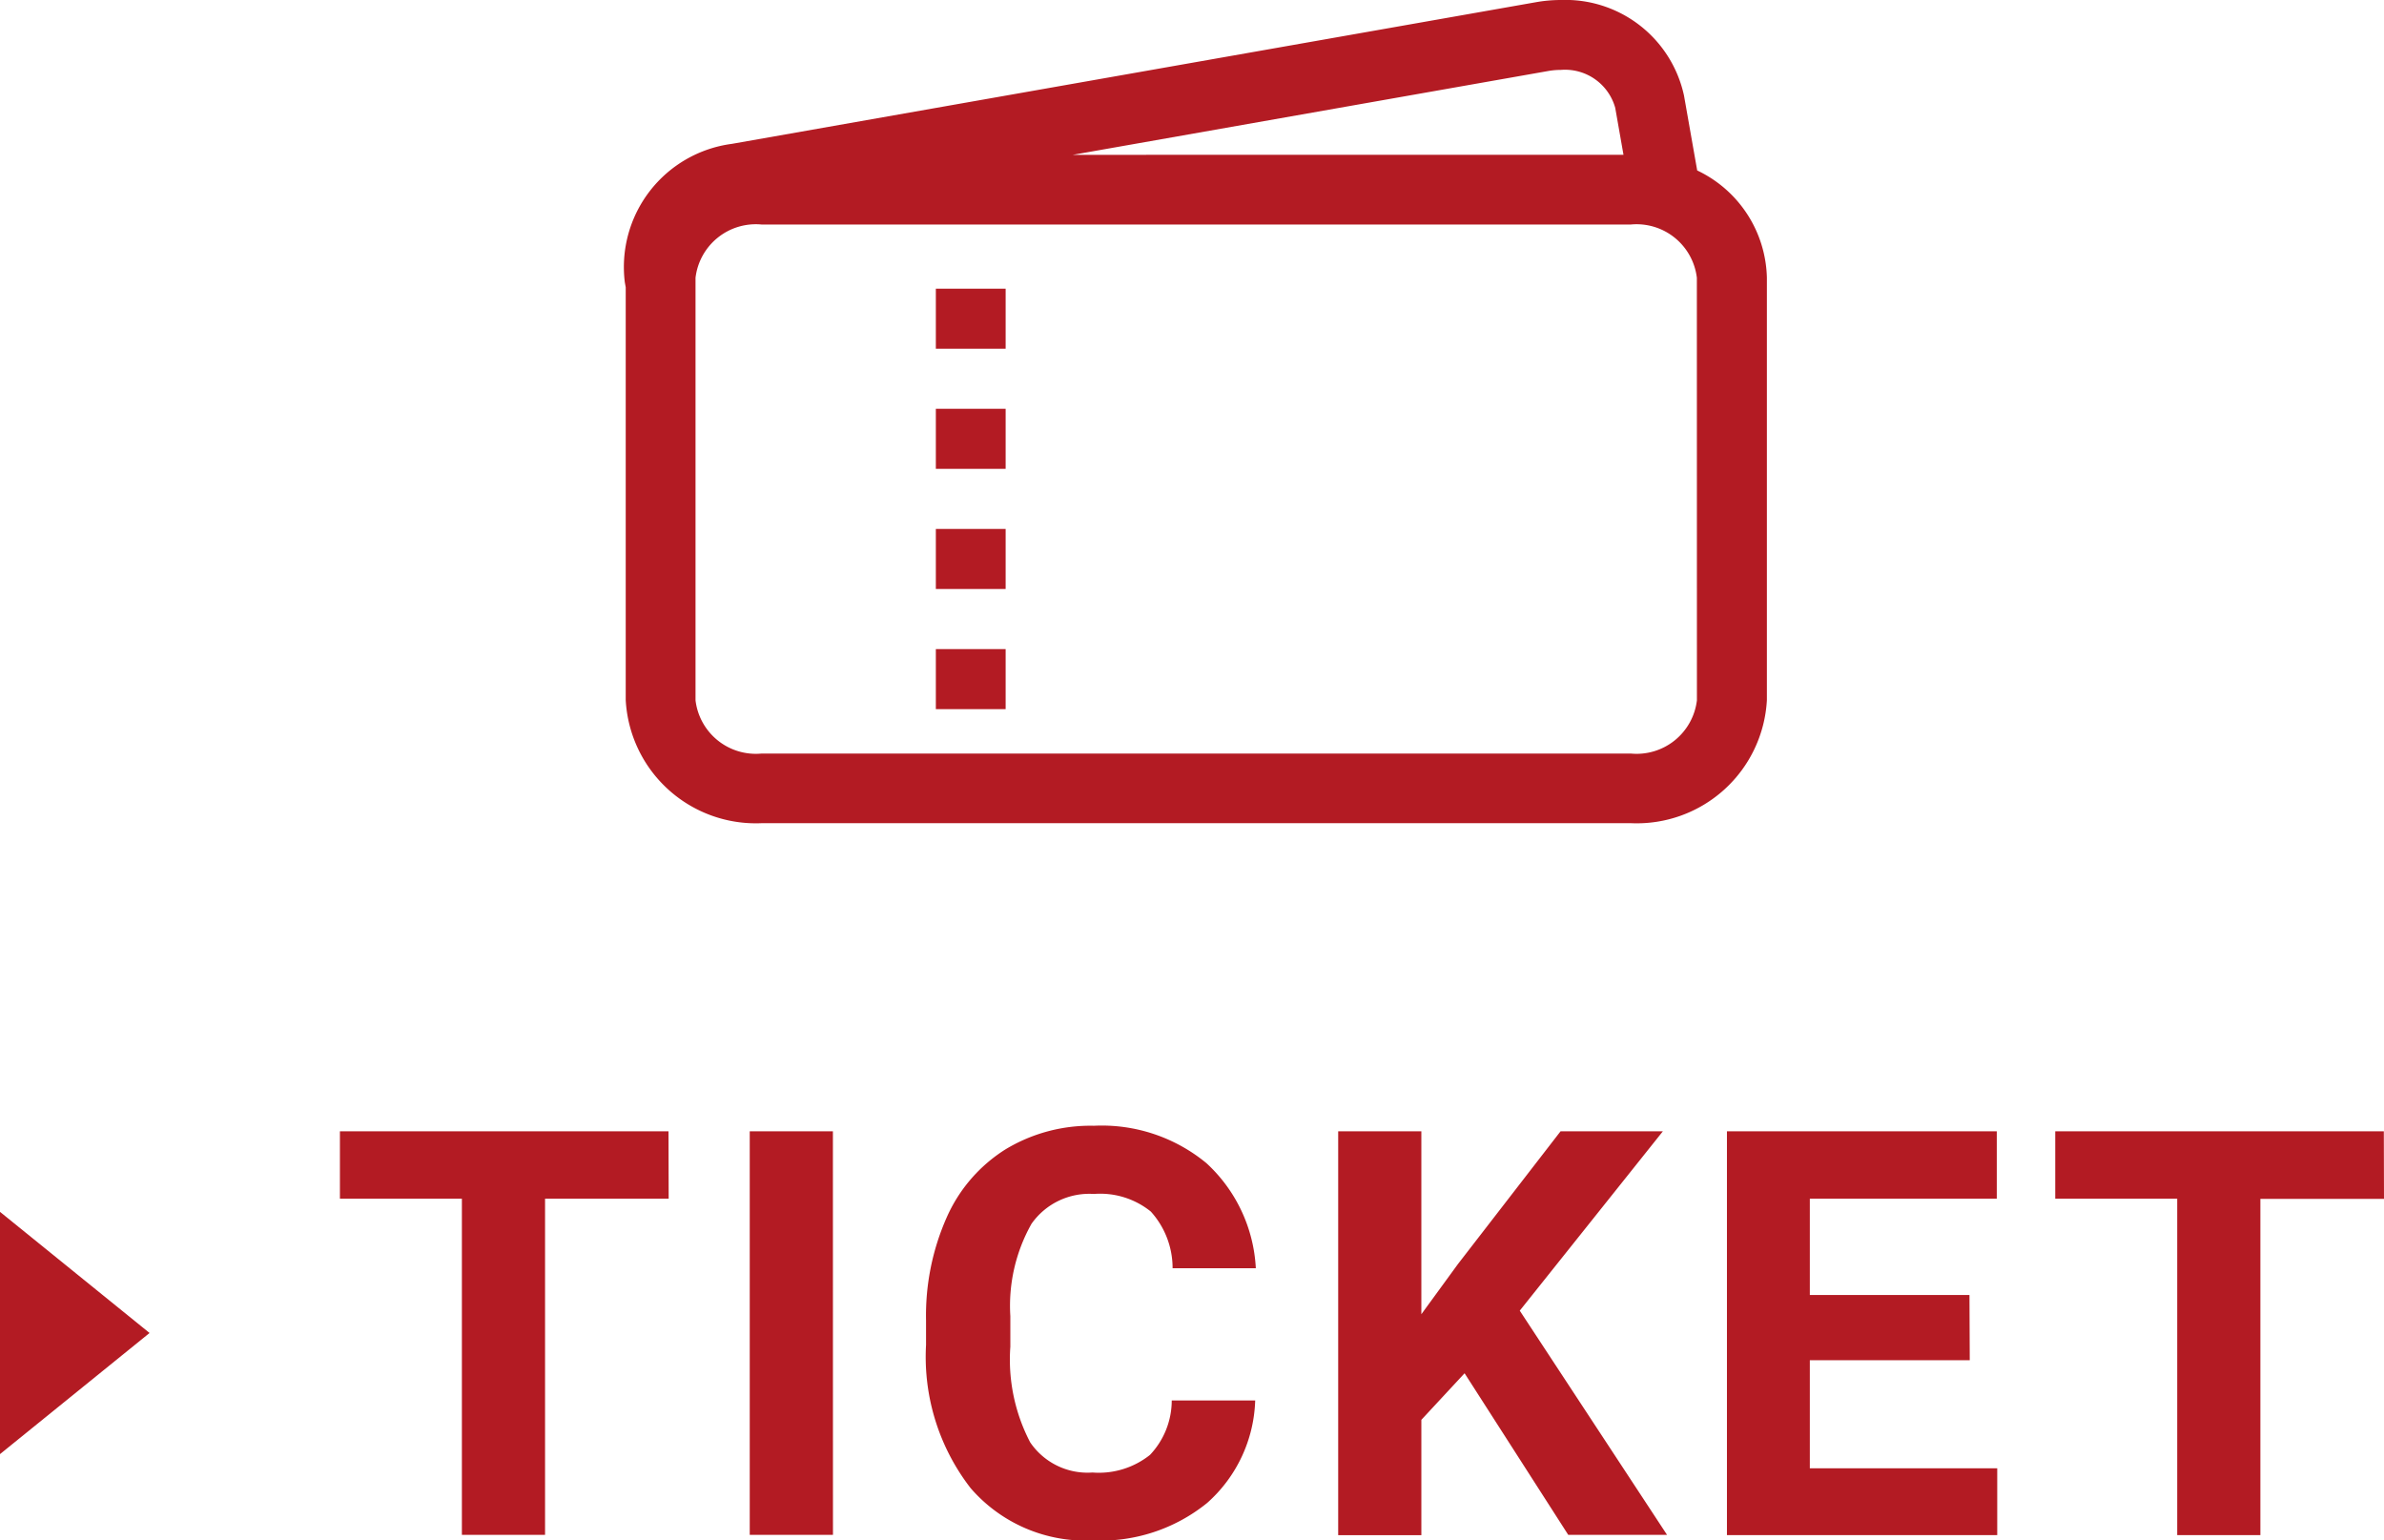
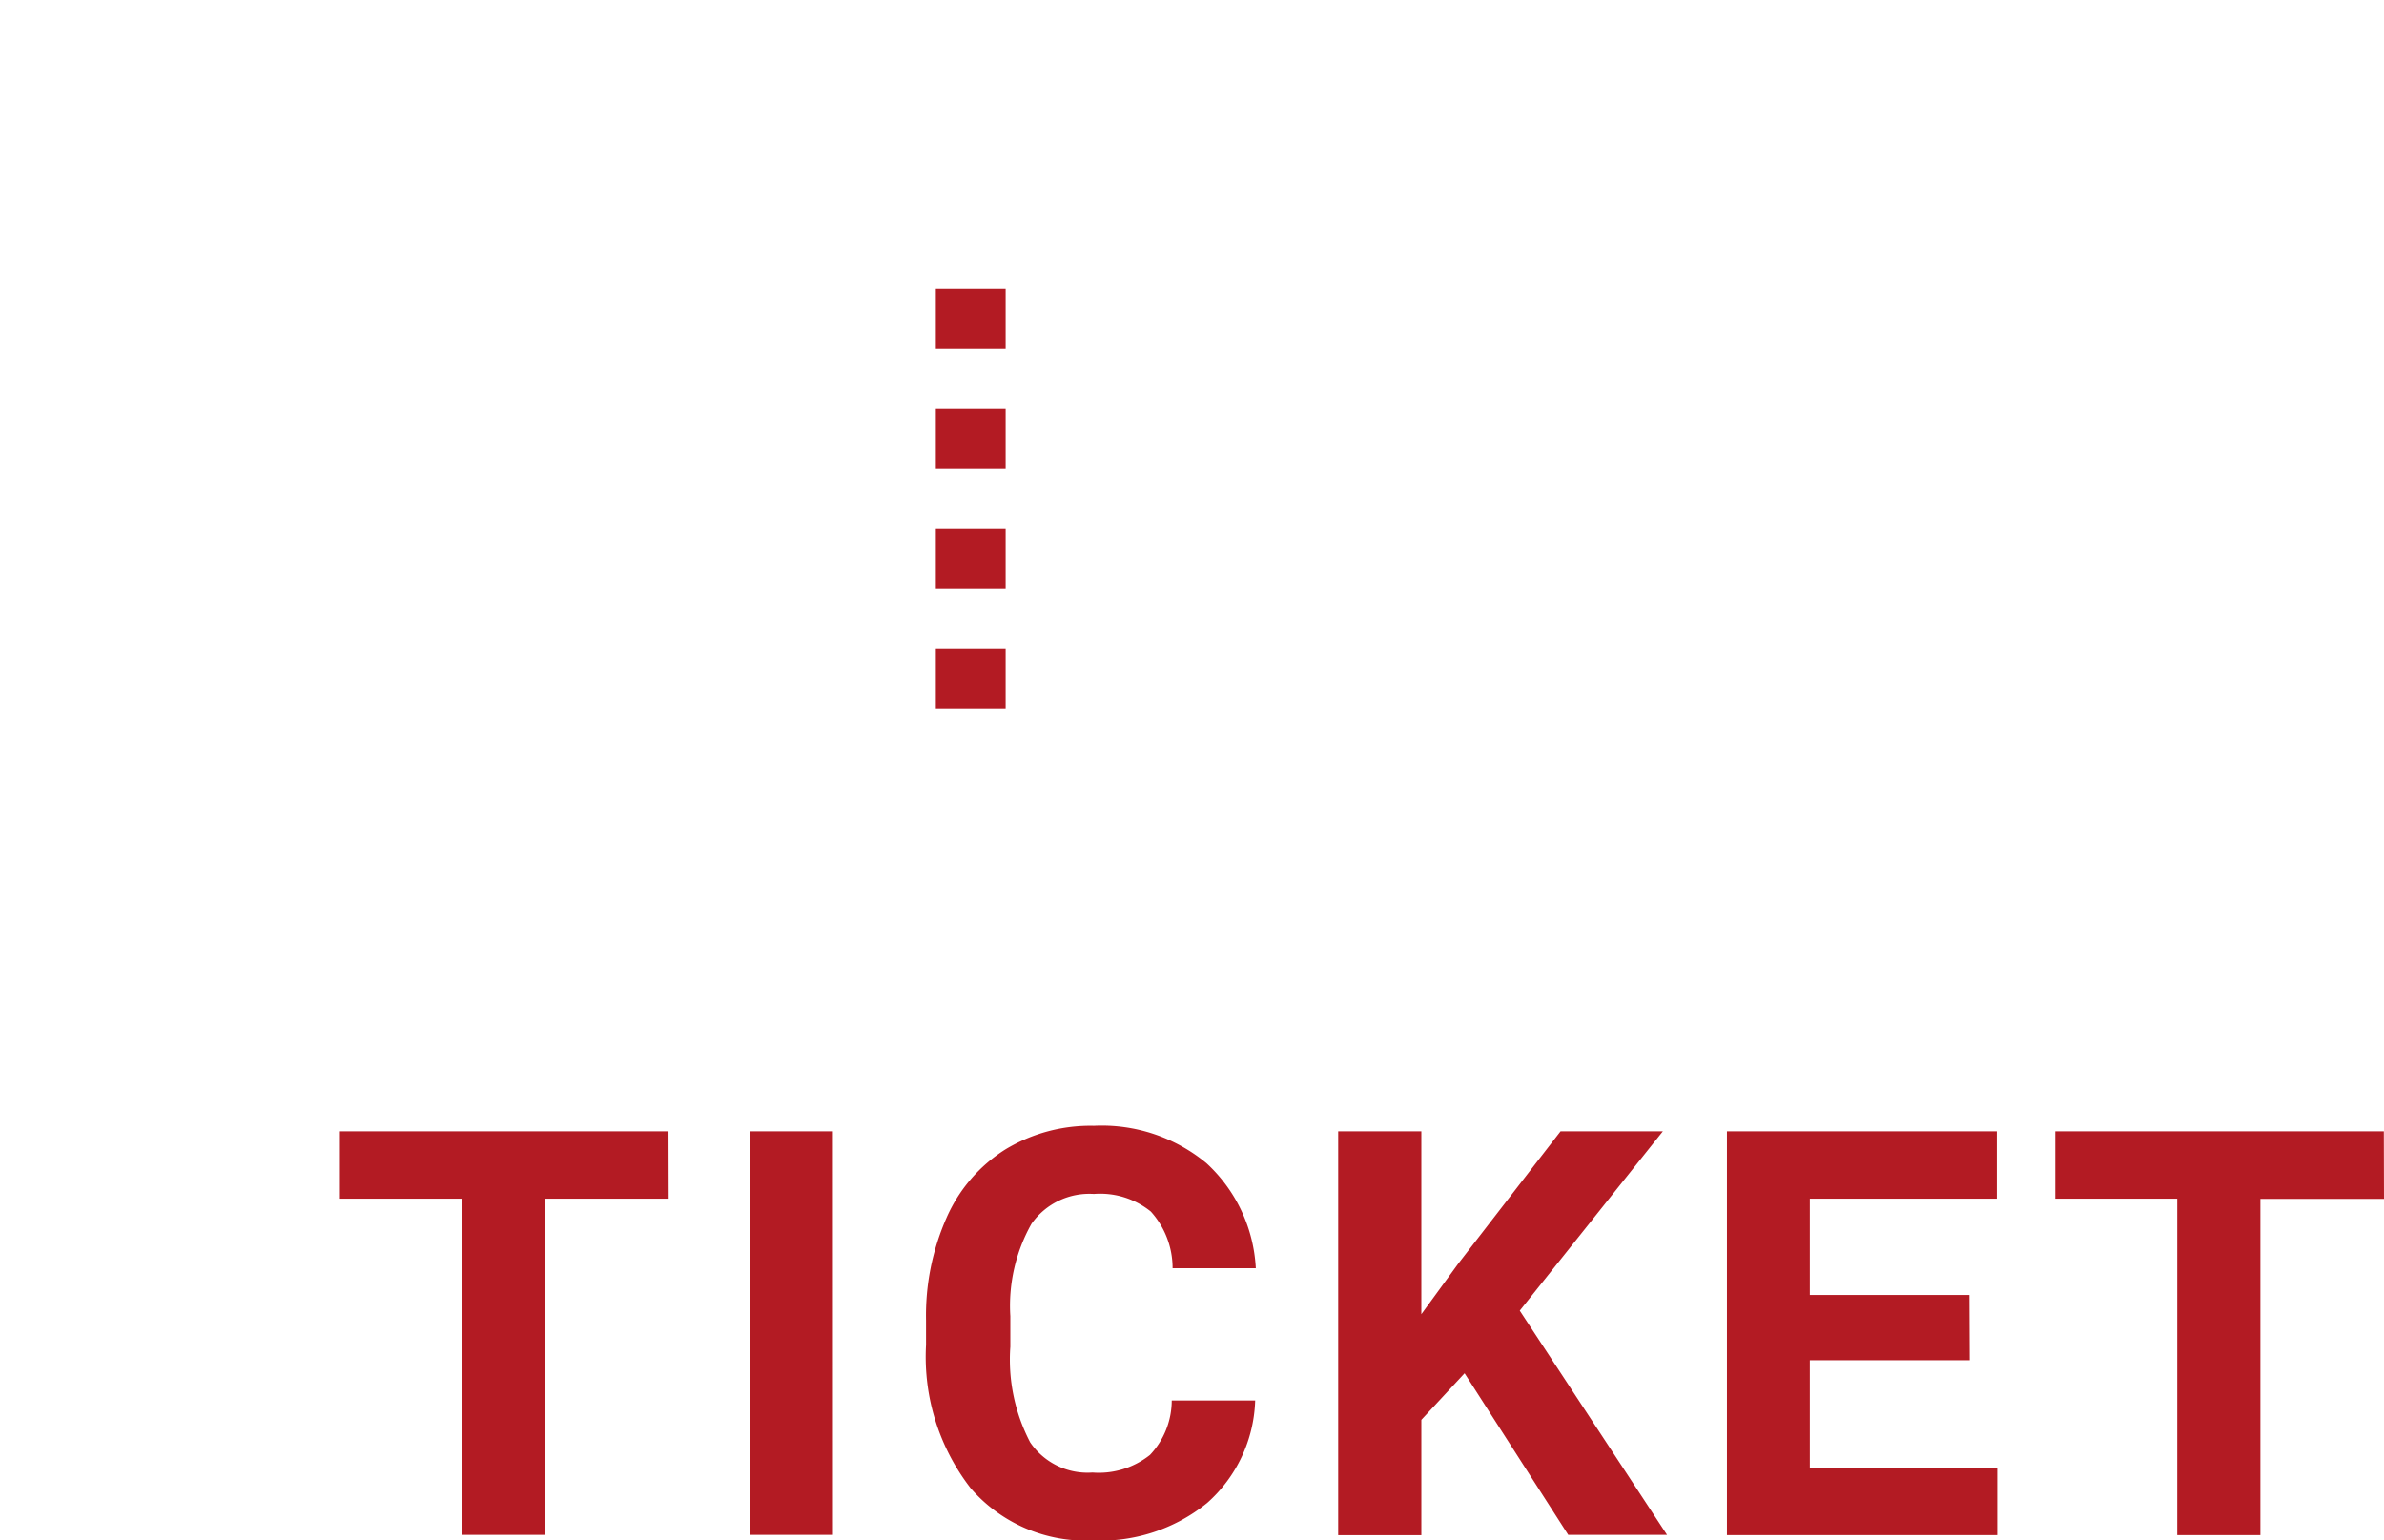
<svg xmlns="http://www.w3.org/2000/svg" width="42.081" height="27.192" viewBox="0 0 42.081 27.192">
  <g id="グループ_127828" data-name="グループ 127828" transform="translate(-16 -10.647)">
    <g id="icon" transform="translate(27 10.43)">
-       <path id="パス_6054" data-name="パス 6054" d="M18.958,33.355l-.233-1.322a2.142,2.142,0,0,0-2.175-1.687,2.539,2.539,0,0,0-.439.039l-14.19,2.5A2.193,2.193,0,0,0,.029,35.329l.016.089v7.287a2.3,2.3,0,0,0,2.4,2.172H17.788a2.3,2.3,0,0,0,2.4-2.172V35.249A2.15,2.15,0,0,0,18.958,33.355ZM16.325,31.6a1.3,1.3,0,0,1,.225-.02.92.92,0,0,1,.961.669l.146.83H7.937Zm2.628,11.108a1.072,1.072,0,0,1-1.164.94H2.441a1.072,1.072,0,0,1-1.164-.94V35.249a1.072,1.072,0,0,1,1.164-.94H17.788a1.072,1.072,0,0,1,1.164.94Z" transform="translate(0 -30.129)" fill="#b31b23" />
      <rect id="長方形_414" data-name="長方形 414" width="1.232" height="1.06" transform="translate(5.519 9.554)" fill="#b31b23" />
      <rect id="長方形_415" data-name="長方形 415" width="1.232" height="1.06" transform="translate(5.519 11.675)" fill="#b31b23" />
      <rect id="長方形_416" data-name="長方形 416" width="1.232" height="1.06" transform="translate(5.519 5.313)" fill="#b31b23" />
      <rect id="長方形_417" data-name="長方形 417" width="1.232" height="1.06" transform="translate(5.519 7.433)" fill="#b31b23" />
    </g>
    <g id="グループ_127242" data-name="グループ 127242">
-       <path id="arrow" d="M2.138,0,4.276,2.64H0Z" transform="translate(18.64 32.039) rotate(90)" fill="#b31b23" />
      <path id="パス_125637" data-name="パス 125637" d="M6.057-8.082H3.875v5.935H2.407V-8.082H.254V-9.271h5.8Zm2.9,5.935H7.488V-9.271H8.956ZM16.41-4.52a2.521,2.521,0,0,1-.849,1.81,2.982,2.982,0,0,1-2.018.661,2.681,2.681,0,0,1-2.155-.922A3.782,3.782,0,0,1,10.6-5.5v-.435a4.271,4.271,0,0,1,.362-1.81A2.713,2.713,0,0,1,12-8.951a2.9,2.9,0,0,1,1.563-.418,2.9,2.9,0,0,1,1.987.661,2.709,2.709,0,0,1,.871,1.854H14.952a1.488,1.488,0,0,0-.384-1,1.422,1.422,0,0,0-1.006-.311,1.247,1.247,0,0,0-1.1.526,2.948,2.948,0,0,0-.374,1.632v.538a3.155,3.155,0,0,0,.35,1.688,1.224,1.224,0,0,0,1.1.533,1.449,1.449,0,0,0,1.015-.311,1.4,1.4,0,0,0,.384-.961ZM20.106-5l-.763.822v2.036H17.875V-9.271h1.468v3.229l.646-.886L21.8-9.271h1.806L21.08-6.105l2.6,3.958H21.936Zm8.917-.23H26.2v1.908h3.308v1.179H24.737V-9.271H29.5v1.189H26.2v1.7h2.818Zm7.312-2.848H34.153v5.935H32.685V-8.082H30.532V-9.271h5.8Z" transform="translate(21.746 39.888)" fill="#b31b23" />
    </g>
  </g>
</svg>